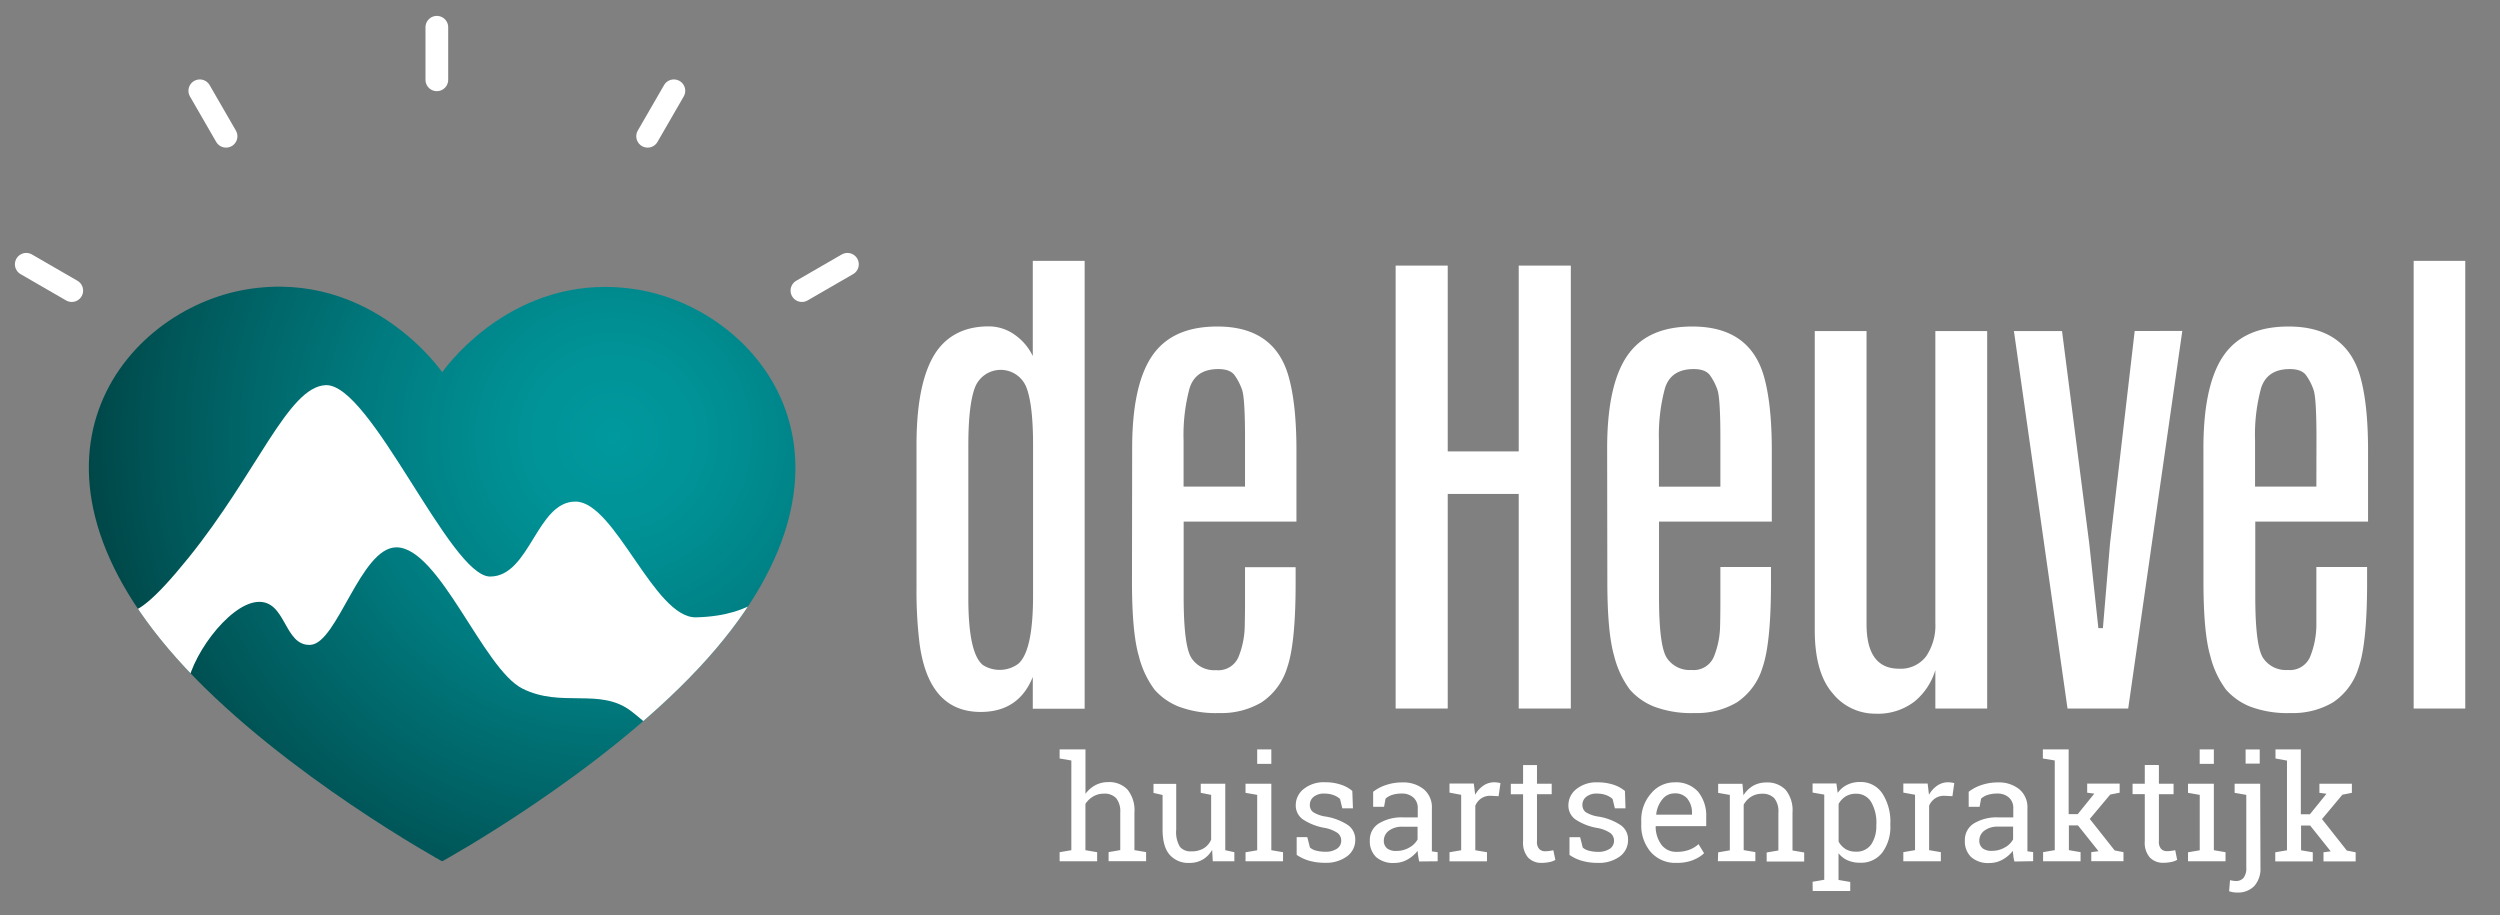
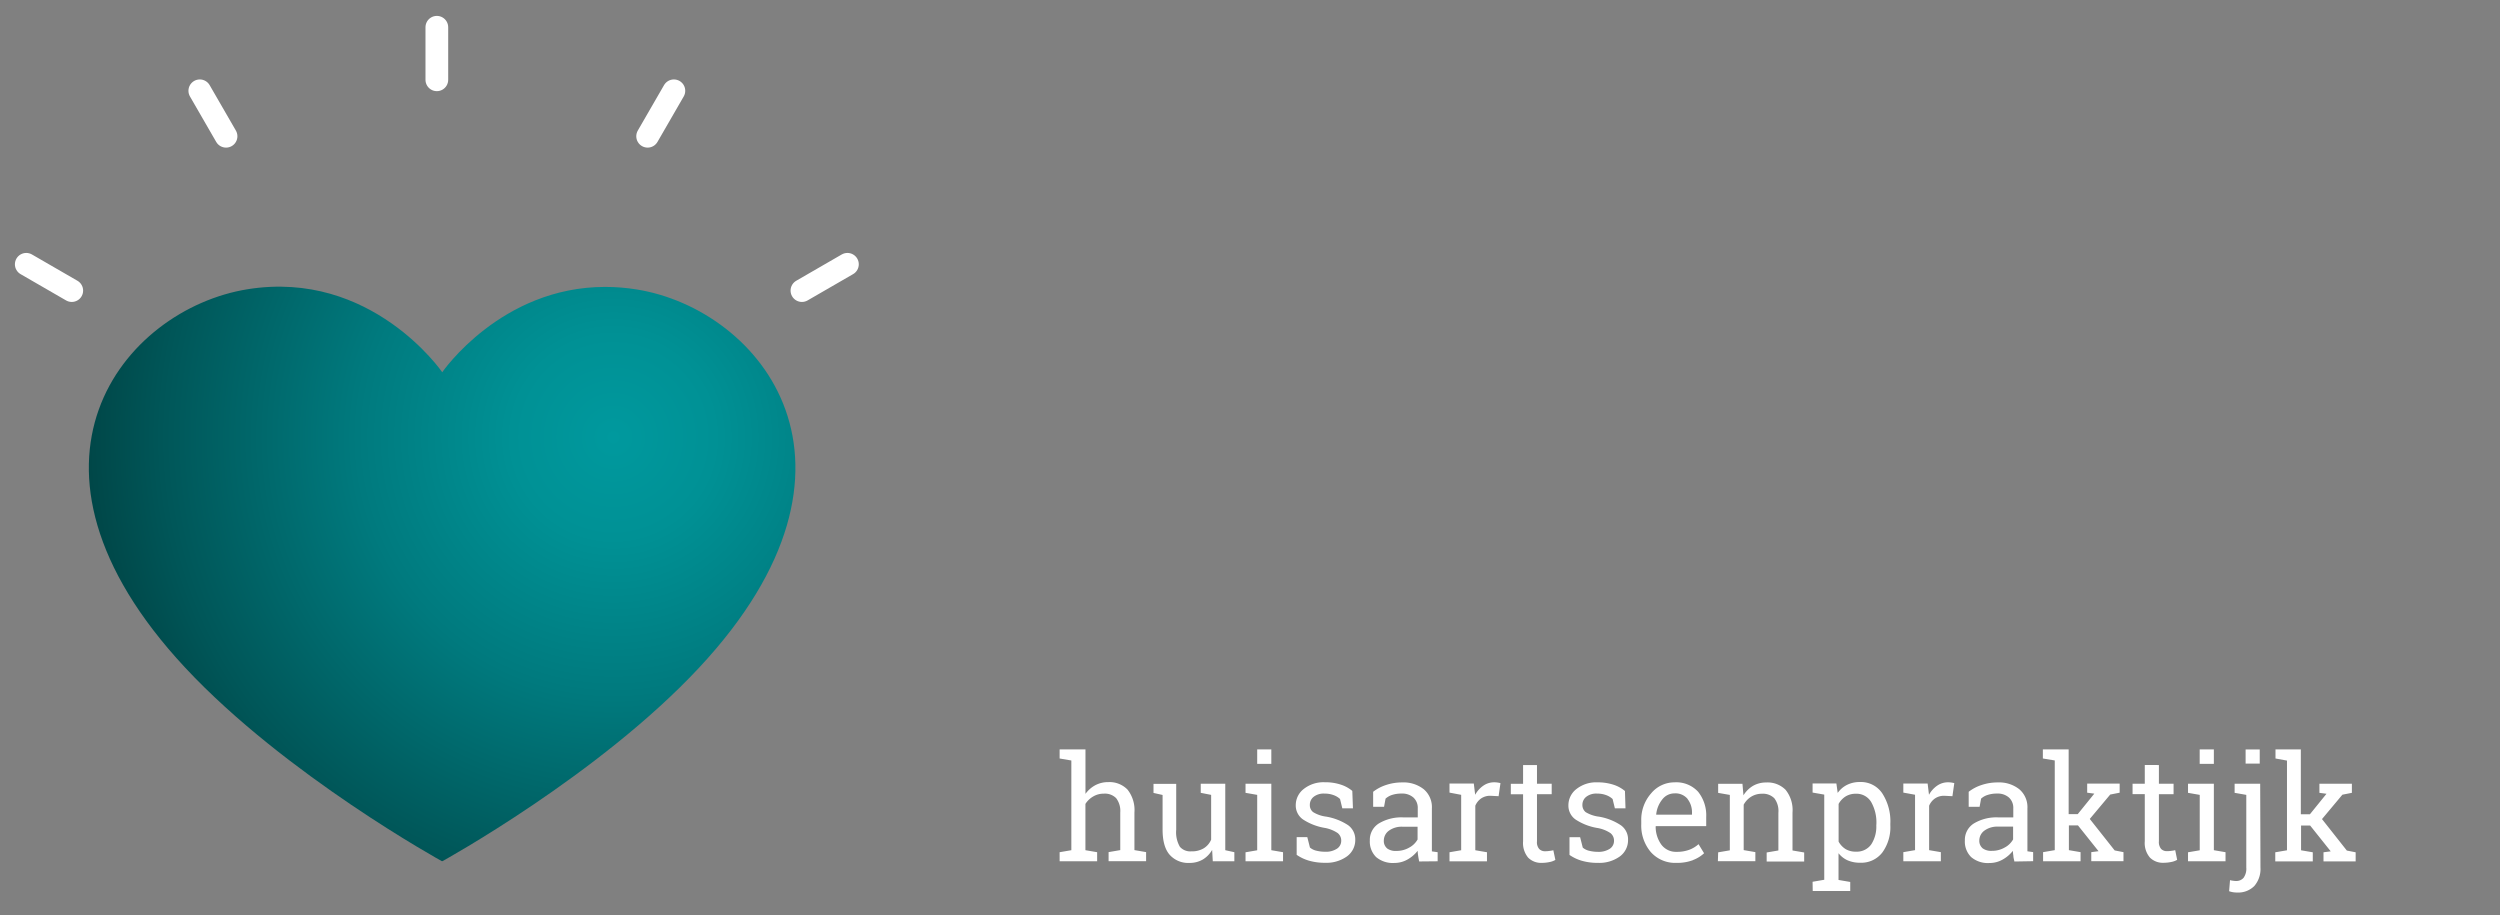
<svg xmlns="http://www.w3.org/2000/svg" id="Layer_1" data-name="Layer 1" viewBox="0 0 550.43 201.56">
  <rect x="0" y="0" width="550.43" height="201.56" fill="#808080" stroke="none" />
  <defs>
    <style>.cls-1{fill:none;}.cls-2,.cls-5{fill:#fff;}.cls-3{clip-path:url(#clip-path);}.cls-4{fill:url(#radial-gradient);}.cls-5{stroke:#fff;stroke-linecap:round;stroke-width:5px;}</style>
    <clipPath id="clip-path">
      <path class="cls-1" d="M97.35,81.93S81.81,59.3,54.52,63.68-1,102.19,40.77,147c22.12,23.71,56.58,42.64,56.58,42.64s34.47-18.93,56.58-42.64c41.75-44.76,13.52-78.89-13.74-83.27a43.72,43.72,0,0,0-6.95-.56c-23,0-35.89,18.81-35.89,18.81" />
    </clipPath>
    <radialGradient id="radial-gradient" cx="-563.69" cy="-85.01" r="3.21" gradientTransform="matrix(-40.9, 0, 0, 40.9, -22919.76, 3573.16)" gradientUnits="userSpaceOnUse">
      <stop offset="0" stop-color="#00999e" />
      <stop offset="0.17" stop-color="#009195" />
      <stop offset="0.43" stop-color="#007a7e" />
      <stop offset="0.76" stop-color="#005658" />
      <stop offset="1" stop-color="#003838" />
    </radialGradient>
  </defs>
  <title>Artboard 1</title>
-   <path class="cls-2" d="M531.42,156h11.36V57.43H531.42ZM510,107.14H496.5V96.94a39.15,39.15,0,0,1,1.33-11.5q1.34-4.18,6.32-4.18,2.61,0,3.6,1.38a12.54,12.54,0,0,1,1.64,3.22q.63,1.83.63,10.69ZM485.14,128q0,11.31,1.5,16.41a20.84,20.84,0,0,0,3.46,7.42,13.93,13.93,0,0,0,5.32,3.74,23.16,23.16,0,0,0,8.92,1.42,17.3,17.3,0,0,0,9.34-2.36,14.1,14.1,0,0,0,5.63-7.67q1.85-5.33,1.86-18.57v-3.55H510v12.83a19,19,0,0,1-1.3,6.74,4.82,4.82,0,0,1-5,3.1,6,6,0,0,1-5.44-2.66q-1.71-2.65-1.71-13.47V114.84h24.83V99.16q0-10.36-1.78-16.46-3.21-10.82-15.74-10.81-8.64,0-13.08,4.88-5.64,6.15-5.65,21.89Zm-20.57-8.37L463,138.29H462L460,119.72l-6-46.83H443.41L455.21,156h13.36l11.91-83.13H470Zm-38.46,17.52a12.13,12.13,0,0,1-2,7.31,7,7,0,0,1-6,2.77q-7.14,0-7.15-9.81V72.89h-11.4v65.84q0,9.36,3.91,13.88a12,12,0,0,0,9.37,4.52,13.22,13.22,0,0,0,8.7-2.69,14.31,14.31,0,0,0,4.57-6.9V156h11.41V72.89H426.11Zm-47.33-30H365.25V96.94a39.5,39.5,0,0,1,1.34-11.5c.88-2.79,3-4.18,6.31-4.18q2.61,0,3.6,1.38a12.54,12.54,0,0,1,1.64,3.22c.42,1.22.64,4.78.64,10.69ZM353.89,128q0,11.31,1.5,16.41a20.84,20.84,0,0,0,3.46,7.42,13.93,13.93,0,0,0,5.32,3.74,23.16,23.16,0,0,0,8.92,1.42,17.3,17.3,0,0,0,9.34-2.36,14.1,14.1,0,0,0,5.63-7.67q1.86-5.33,1.86-18.57v-3.55H378.78v6.71c0,1.66,0,3.71-.06,6.12a19,19,0,0,1-1.3,6.74,4.82,4.82,0,0,1-5,3.1,6,6,0,0,1-5.43-2.66q-1.73-2.65-1.72-13.47V114.84H390.1V99.16q0-10.36-1.78-16.46-3.21-10.82-15.73-10.81-8.65,0-13.08,4.88-5.65,6.15-5.66,21.89ZM334.38,99.38H318.75V58.48H307.28V156h11.47V108.75h15.63V156h11.47V58.48H334.38Zm-60.26,7.76H260.59V96.94a39.83,39.83,0,0,1,1.33-11.5c.89-2.79,3-4.18,6.32-4.18q2.61,0,3.6,1.38a12.54,12.54,0,0,1,1.64,3.22c.42,1.22.64,4.78.64,10.69ZM249.23,128q0,11.31,1.5,16.41a20.84,20.84,0,0,0,3.46,7.42,13.93,13.93,0,0,0,5.32,3.74,23.21,23.21,0,0,0,8.93,1.42,17.34,17.34,0,0,0,9.33-2.36A14.11,14.11,0,0,0,283.4,147q1.86-5.33,1.86-18.57v-3.55H274.12v6.71c0,1.66,0,3.71-.06,6.12a19,19,0,0,1-1.3,6.74,4.82,4.82,0,0,1-5,3.1,6,6,0,0,1-5.43-2.66q-1.72-2.65-1.72-13.47V114.84h24.83V99.16q0-10.36-1.78-16.46Q280.5,71.88,268,71.89q-8.64,0-13.08,4.88-5.64,6.15-5.65,21.89Zm-21.78,3.16q0,12.19-3.27,15a6.91,6.91,0,0,1-7.76.27q-3.22-2.55-3.22-14.74V98.11q0-9,1.47-12.83a6.08,6.08,0,0,1,11.31,0q1.47,3.82,1.47,12.58Zm-.06-52.76a12,12,0,0,0-4-4.71,9.82,9.82,0,0,0-5.73-1.83q-7.09,0-11,4.88Q201.79,83,201.79,98v31.43a95.57,95.57,0,0,0,.66,12.19q2,15.13,13.47,15.13,8.37,0,11.47-7.7v7h11.42V57.43H227.39Z" />
  <g class="cls-3">
    <rect class="cls-4" x="-0.97" y="59.3" width="196.66" height="130.29" />
-     <path class="cls-2" d="M22.17,125.5c3.44,9.3,4,16.26,19.23-2.56s22-37.73,30.28-38.14c9.94-.48,27.4,42.14,36.22,42.14s10.25-16.66,18.9-16.5,17.26,25.67,26.44,25.48c13.36-.29,17.15-6.89,17.15-6.89l-8,49.35s-16.51-16.5-23.4-21.79-15.38-.64-24-5-18.27-31.08-27.72-31.08c-7.86,0-13,21.15-18.91,21.47s-5.29-9.94-11.7-9.45S41.4,145.21,41.08,152.27s-4.49,32.2-4.49,32.2" />
  </g>
  <line class="cls-5" x1="96.18" y1="6" x2="96.18" y2="17.57" />
  <line class="cls-5" x1="186.58" y1="58.19" x2="176.56" y2="63.98" />
  <line class="cls-5" x1="148.37" y1="19.99" x2="142.59" y2="30" />
  <line class="cls-5" x1="43.99" y1="19.99" x2="49.77" y2="30" />
  <line class="cls-5" x1="5.78" y1="58.19" x2="15.8" y2="63.98" />
  <path class="cls-2" d="M503.53,167.46v19.75l-2.58.44v2h8.26v-2l-2.58-.44v-5.45h2l4.53,5.68-1.59.21v2h7.08v-2l-1.94-.38-5.47-6.93,4.49-5.37,2.09-.41v-2h-7.15v2l1.56.21-3.65,4.51h-2V165H501v2Zm-6-2.45h-3.11v3.11h3.11Zm.1,7.55H492v2l2.57.45v16a3.43,3.43,0,0,1-.6,2.26,2.09,2.09,0,0,1-1.64.7,4,4,0,0,1-.69-.06,3.56,3.56,0,0,1-.65-.13l-.2,2.44a5.06,5.06,0,0,0,.85.22,5.62,5.62,0,0,0,.92.07,5,5,0,0,0,3.77-1.43,5.71,5.71,0,0,0,1.36-4.07ZM487.43,165h-3.12v3.18h3.12Zm-5.69,24.63H490v-2l-2.57-.44V172.56h-5.69v2l2.58.45v12.2l-2.58.44Zm-9.52-21.2v4.12h-2.69v2.3h2.69v10.37a4.93,4.93,0,0,0,1.13,3.59,4,4,0,0,0,3,1.15,8.21,8.21,0,0,0,1.71-.18,4,4,0,0,0,1.29-.47l-.43-2.13a6.19,6.19,0,0,1-.86.15,5.62,5.62,0,0,1-.92.07,1.74,1.74,0,0,1-1.32-.49,2.34,2.34,0,0,1-.49-1.69V174.86h3.23v-2.3h-3.23v-4.12Zm-19.82-1v19.75l-2.57.44v2h8.25v-2l-2.57-.44v-5.45h2l4.53,5.68-1.6.21v2h7.09v-2l-1.94-.38-5.48-6.93,4.5-5.37,2.08-.41v-2h-7.15v2l1.57.21-3.65,4.51h-2V165h-5.68v2Zm-15.91,19.31a2.12,2.12,0,0,1-.7-1.71,2.7,2.7,0,0,1,1.12-2.15,4.79,4.79,0,0,1,3-.88h3.32v2.81a4.54,4.54,0,0,1-1.83,1.78,5.52,5.52,0,0,1-2.83.74,3.15,3.15,0,0,1-2.1-.59m11.17,2.87v-2l-1.26-.18V178a5.16,5.16,0,0,0-1.8-4.24,7.14,7.14,0,0,0-4.71-1.49,11,11,0,0,0-3.59.57,9.26,9.26,0,0,0-2.83,1.49v3.31h2.4l.33-1.8a3.74,3.74,0,0,1,1.45-.82,6.44,6.44,0,0,1,2.05-.3,3.73,3.73,0,0,1,2.64.88,3.06,3.06,0,0,1,.95,2.37v2H440a9.61,9.61,0,0,0-5.39,1.32,4.24,4.24,0,0,0-2,3.75,4.78,4.78,0,0,0,1.39,3.67,5.67,5.67,0,0,0,4.05,1.3,5.82,5.82,0,0,0,2.88-.76,7.54,7.54,0,0,0,2.25-1.92,8.36,8.36,0,0,0,.11,1.1c0,.37.13.78.23,1.25Zm-26-14.63v12.2l-2.58.44v2h8.26v-2l-2.58-.44V177.4a3.66,3.66,0,0,1,1.3-1.61,3.5,3.5,0,0,1,2.06-.58l1.77.09.41-2.88a5.6,5.6,0,0,0-.59-.12,4.74,4.74,0,0,0-.75-.06,4.16,4.16,0,0,0-2.44.75,5.83,5.83,0,0,0-1.79,2l-.3-2.48h-5.35v2Zm-8.53,6.74A7.17,7.17,0,0,1,412,185.9a3.88,3.88,0,0,1-3.35,1.61,4.33,4.33,0,0,1-2.31-.57,4.46,4.46,0,0,1-1.53-1.64V177a4.54,4.54,0,0,1,1.53-1.64,4.2,4.2,0,0,1,2.27-.6,3.74,3.74,0,0,1,3.39,1.86,9.09,9.09,0,0,1,1.13,4.79Zm-14,14.46h8.26v-2l-2.58-.44v-5.89a5.28,5.28,0,0,0,2,1.57,6.77,6.77,0,0,0,2.77.53,5.85,5.85,0,0,0,4.88-2.26,9.46,9.46,0,0,0,1.76-6v-.33a11.34,11.34,0,0,0-1.76-6.66,5.65,5.65,0,0,0-4.93-2.52,6.16,6.16,0,0,0-2.83.62,5.48,5.48,0,0,0-2.07,1.78l-.29-2.08h-5.24v2l2.57.45V193.7l-2.57.44Zm-20.88-6.57h8.25v-2l-2.57-.44v-10a4.73,4.73,0,0,1,1.65-1.76,4.44,4.44,0,0,1,2.38-.65,3.54,3.54,0,0,1,2.72,1,4.64,4.64,0,0,1,.89,3.2v8.29l-2.58.44v2h8.26v-2l-2.57-.44v-8.35a7.1,7.1,0,0,0-1.52-5,5.56,5.56,0,0,0-4.28-1.62A5.76,5.76,0,0,0,386,173a6.26,6.26,0,0,0-2.14,2.11l-.22-2.54h-5.35v2l2.57.45v12.2l-2.57.44Zm-6.7-13.72a4.75,4.75,0,0,1,1,3.06v.41h-7.88v-.07A6.23,6.23,0,0,1,366,176a3.37,3.37,0,0,1,2.67-1.32,3.47,3.47,0,0,1,2.9,1.23m1.2,13.44a7.37,7.37,0,0,0,2.42-1.49l-1.22-2a6.32,6.32,0,0,1-2.05,1.24,7.72,7.72,0,0,1-2.78.45,4,4,0,0,1-3.36-1.59,6.75,6.75,0,0,1-1.25-4l.05-.07h11.08v-2a8.3,8.3,0,0,0-1.77-5.55,6.5,6.5,0,0,0-5.22-2.09,6.66,6.66,0,0,0-5.14,2.43,8.76,8.76,0,0,0-2.17,6.07v.69a9,9,0,0,0,2.11,6.17,7.18,7.18,0,0,0,5.67,2.37,9.76,9.76,0,0,0,3.63-.61m-15-15.21a7.49,7.49,0,0,0-2.57-1.4,11.18,11.18,0,0,0-3.49-.51,7,7,0,0,0-4.62,1.47,4.5,4.5,0,0,0-1.77,3.55,3.72,3.72,0,0,0,1.57,3.16,12.46,12.46,0,0,0,4.69,1.85,7.38,7.38,0,0,1,3,1.15,2.09,2.09,0,0,1,.78,1.69,2.07,2.07,0,0,1-.93,1.76,4.51,4.51,0,0,1-2.6.67,8,8,0,0,1-1.89-.22,3.32,3.32,0,0,1-1.46-.71l-.58-2.29h-2.34v3.9a9.32,9.32,0,0,0,2.76,1.3,12.48,12.48,0,0,0,3.49.45,7.72,7.72,0,0,0,4.81-1.4,4.42,4.42,0,0,0,1.83-3.68,3.79,3.79,0,0,0-1.58-3.2,12.43,12.43,0,0,0-4.87-1.9,7.28,7.28,0,0,1-2.89-1,2,2,0,0,1-.71-1.59,2.23,2.23,0,0,1,.81-1.75,3.57,3.57,0,0,1,2.46-.73,5.4,5.4,0,0,1,1.95.33,4.17,4.17,0,0,1,1.43.86l.5,2.05h2.34Zm-22.43-5.71v4.12h-2.7v2.3h2.7v10.37a5,5,0,0,0,1.12,3.59,4,4,0,0,0,3,1.15,8.11,8.11,0,0,0,1.7-.18,4,4,0,0,0,1.29-.47L342,187.2a6.19,6.19,0,0,1-.86.15,5.82,5.82,0,0,1-.93.07,1.76,1.76,0,0,1-1.31-.49,2.24,2.24,0,0,1-.5-1.69V174.86h3.24v-2.3h-3.24v-4.12ZM321.71,175v12.2l-2.57.44v2h8.25v-2l-2.57-.44v-9.8a3.71,3.71,0,0,1,1.29-1.61,3.53,3.53,0,0,1,2.07-.58l1.77.09.41-2.88a5.6,5.6,0,0,0-.59-.12,4.74,4.74,0,0,0-.75-.06,4.16,4.16,0,0,0-2.44.75,5.83,5.83,0,0,0-1.79,2l-.3-2.48h-5.35v2Zm-16.34,11.76a2.11,2.11,0,0,1-.69-1.71,2.7,2.7,0,0,1,1.11-2.15,4.79,4.79,0,0,1,3-.88h3.32v2.81a4.54,4.54,0,0,1-1.83,1.78,5.52,5.52,0,0,1-2.83.74,3.15,3.15,0,0,1-2.1-.59m11.18,2.87v-2l-1.27-.18V178a5.16,5.16,0,0,0-1.8-4.24,7.13,7.13,0,0,0-4.7-1.49,11,11,0,0,0-3.61.57,9.2,9.2,0,0,0-2.82,1.49v3.31h2.4l.33-1.8a4,4,0,0,1,1.44-.82,6.61,6.61,0,0,1,2.07-.3,3.71,3.71,0,0,1,2.63.88,3.06,3.06,0,0,1,.95,2.37v2H309a9.64,9.64,0,0,0-5.4,1.32,4.24,4.24,0,0,0-2,3.75,4.78,4.78,0,0,0,1.39,3.67A5.7,5.7,0,0,0,307,190a5.86,5.86,0,0,0,2.89-.76,7.52,7.52,0,0,0,2.24-1.92,8.36,8.36,0,0,0,.11,1.1c.05.37.13.78.22,1.25Zm-18.79-15.49a7.49,7.49,0,0,0-2.57-1.4,10.89,10.89,0,0,0-3.49-.51,7,7,0,0,0-4.62,1.47,4.5,4.5,0,0,0-1.77,3.55,3.73,3.73,0,0,0,1.58,3.16,12.46,12.46,0,0,0,4.69,1.85,7.52,7.52,0,0,1,2.95,1.15,2.09,2.09,0,0,1,.79,1.69,2.06,2.06,0,0,1-.94,1.76,4.43,4.43,0,0,1-2.6.67,8,8,0,0,1-1.89-.22,3.32,3.32,0,0,1-1.46-.71l-.58-2.29h-2.34v3.9a9.32,9.32,0,0,0,2.76,1.3,12.48,12.48,0,0,0,3.49.45,7.72,7.72,0,0,0,4.81-1.4,4.43,4.43,0,0,0,1.84-3.68,3.84,3.84,0,0,0-1.58-3.2A12.67,12.67,0,0,0,292,179.8a7.12,7.12,0,0,1-2.89-1,1.93,1.93,0,0,1-.72-1.59,2.23,2.23,0,0,1,.81-1.75,3.57,3.57,0,0,1,2.46-.73,5.4,5.4,0,0,1,1.95.33,4,4,0,0,1,1.43.86l.5,2.05h2.34ZM279.91,165H276.8v3.18h3.11Zm-5.68,24.63h8.26v-2l-2.58-.44V172.56h-5.68v2l2.57.45v12.2l-2.57.44Zm-7.21,0h4.75v-2l-2-.44V172.56h-5.4v2l2.29.45v9.86a4.13,4.13,0,0,1-1.63,1.9,5,5,0,0,1-2.74.67,3,3,0,0,1-2.51-1,6.33,6.33,0,0,1-.81-3.76v-10.1h-5v2l2,.45v7.62q0,3.78,1.57,5.56a5.46,5.46,0,0,0,4.34,1.78,5.75,5.75,0,0,0,2.93-.74,5.92,5.92,0,0,0,2.07-2.12Zm-33.72,0h8.26v-2l-2.58-.44V177a5,5,0,0,1,1.73-1.65,4.54,4.54,0,0,1,2.33-.61,3.46,3.46,0,0,1,2.71,1,4.62,4.62,0,0,1,.9,3.13v8.3l-2.57.44v2h8.26v-2l-2.57-.44V178.9a7.24,7.24,0,0,0-1.52-5.05A5.52,5.52,0,0,0,244,172.2a6,6,0,0,0-2.84.68,6.42,6.42,0,0,0-2.17,1.91V165H233.3v2l2.58.44v19.75l-2.58.44Z" />
</svg>